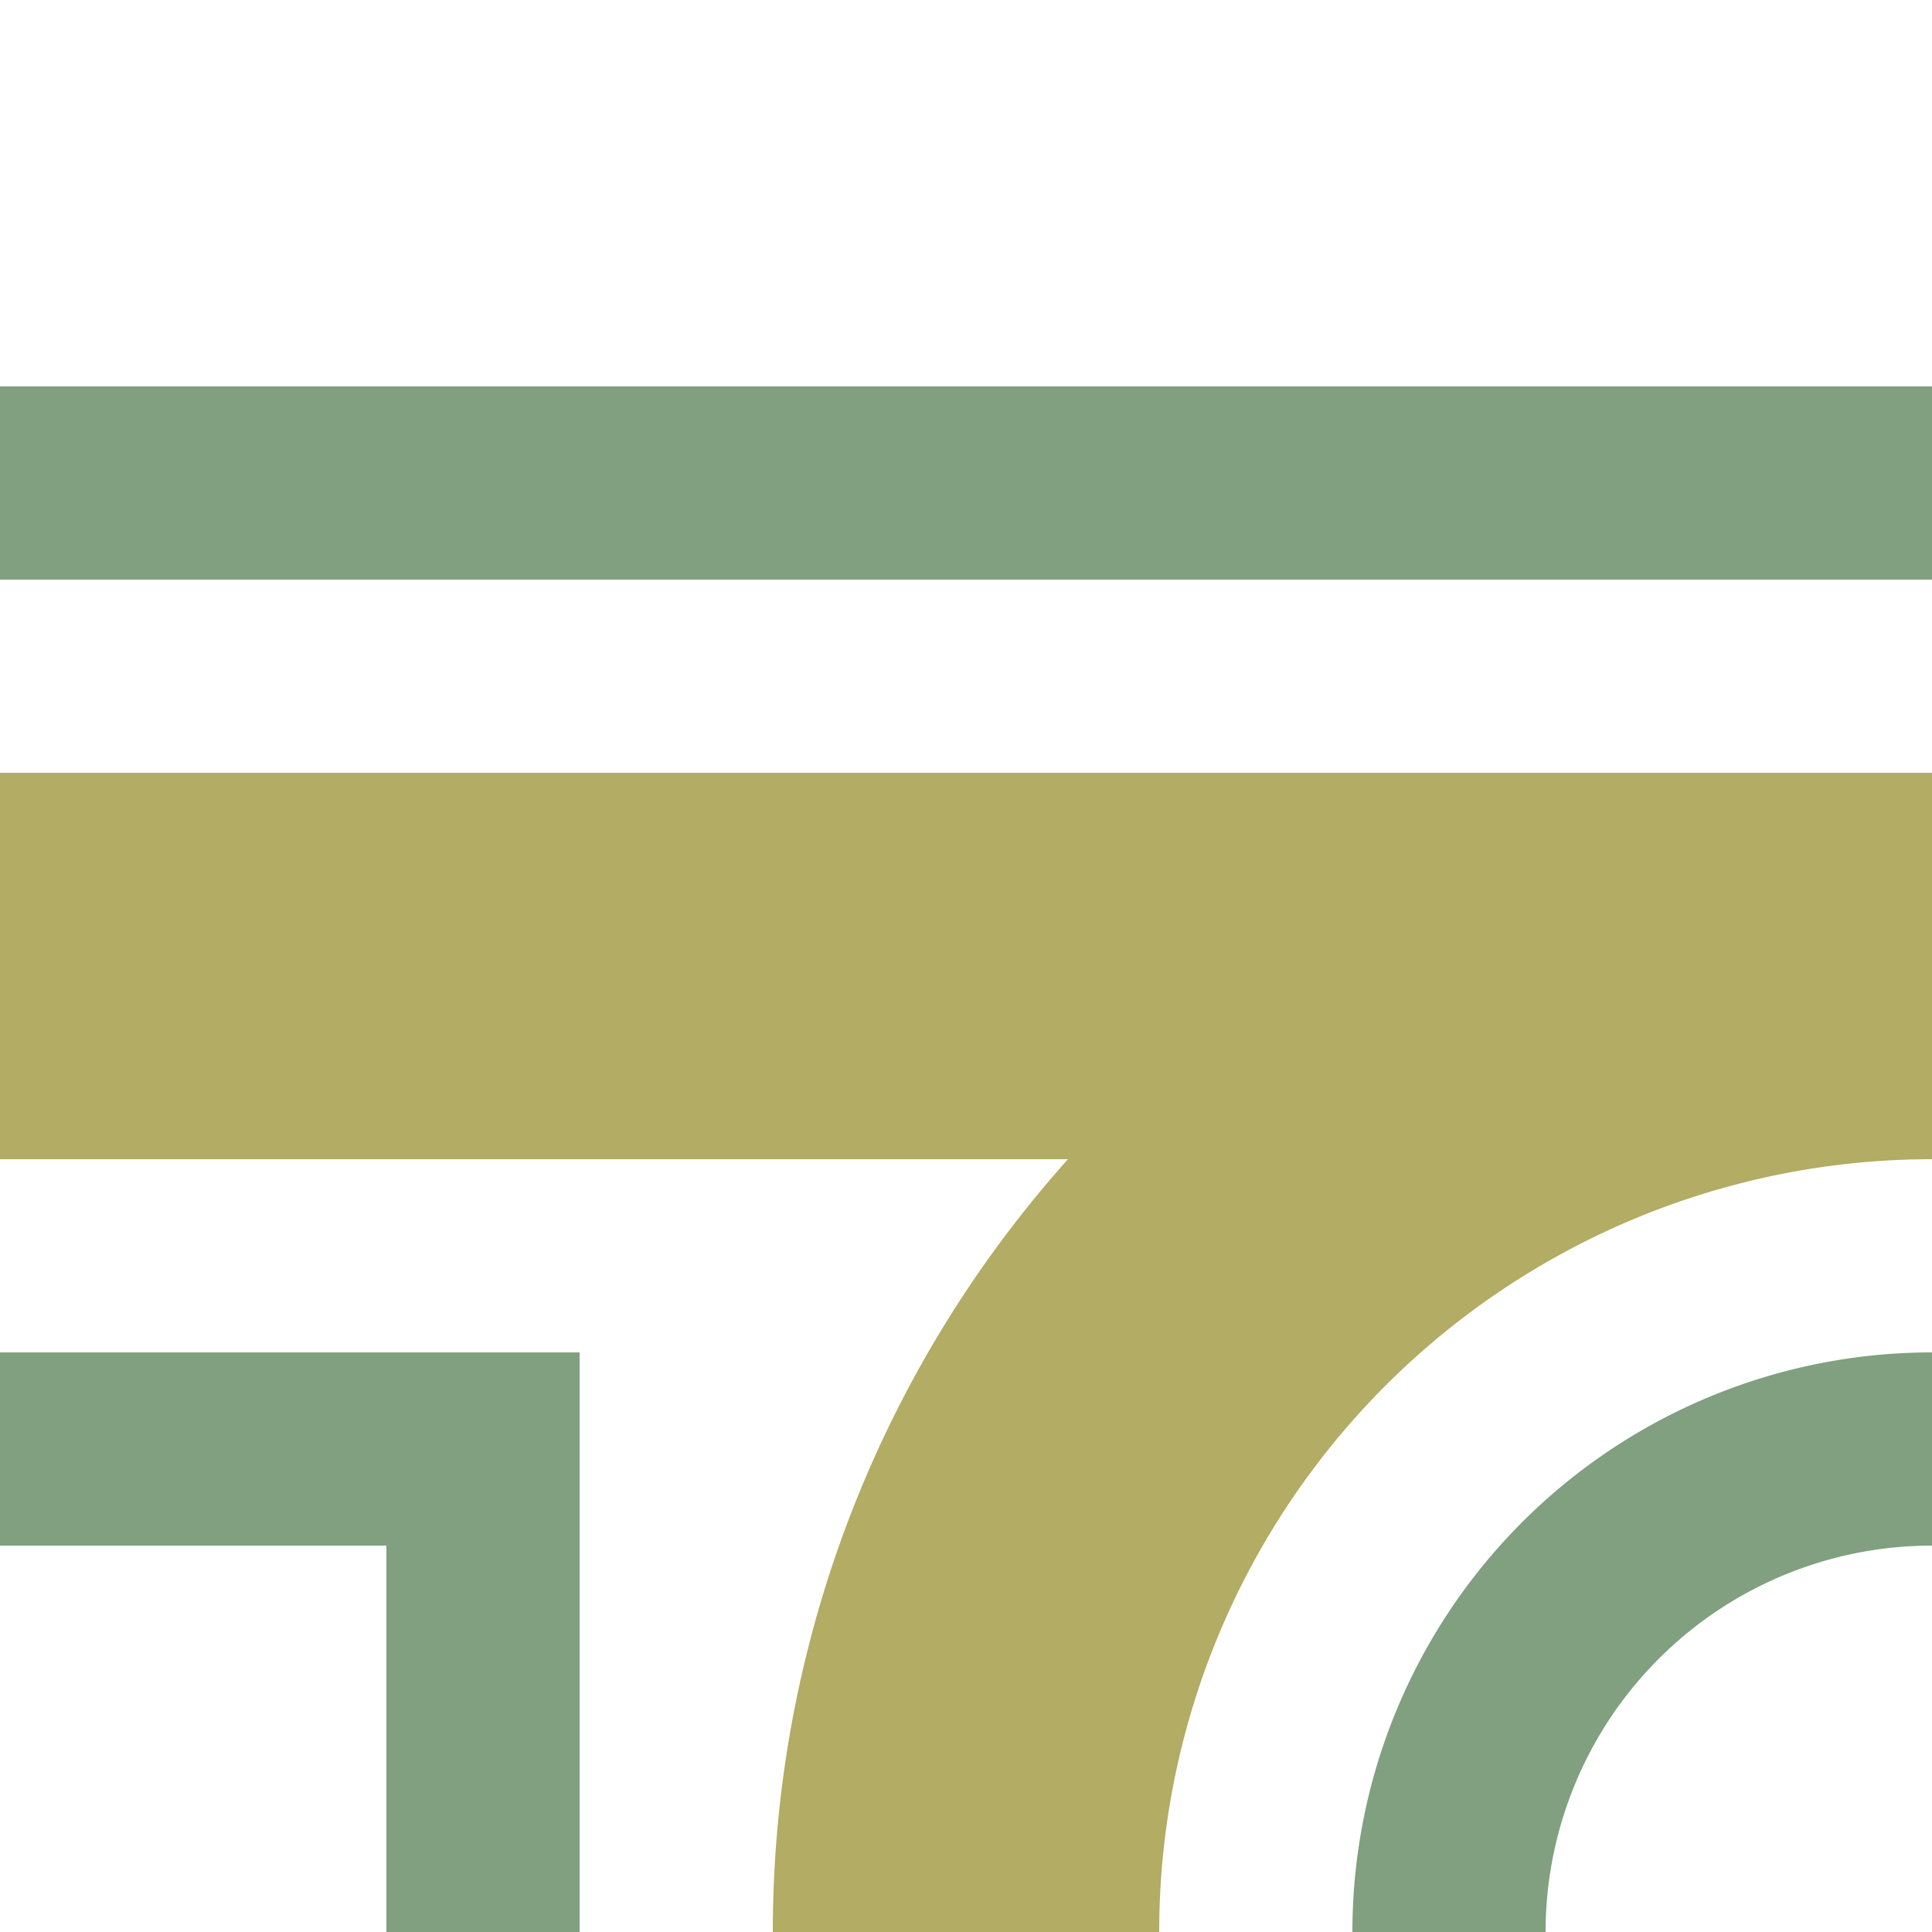
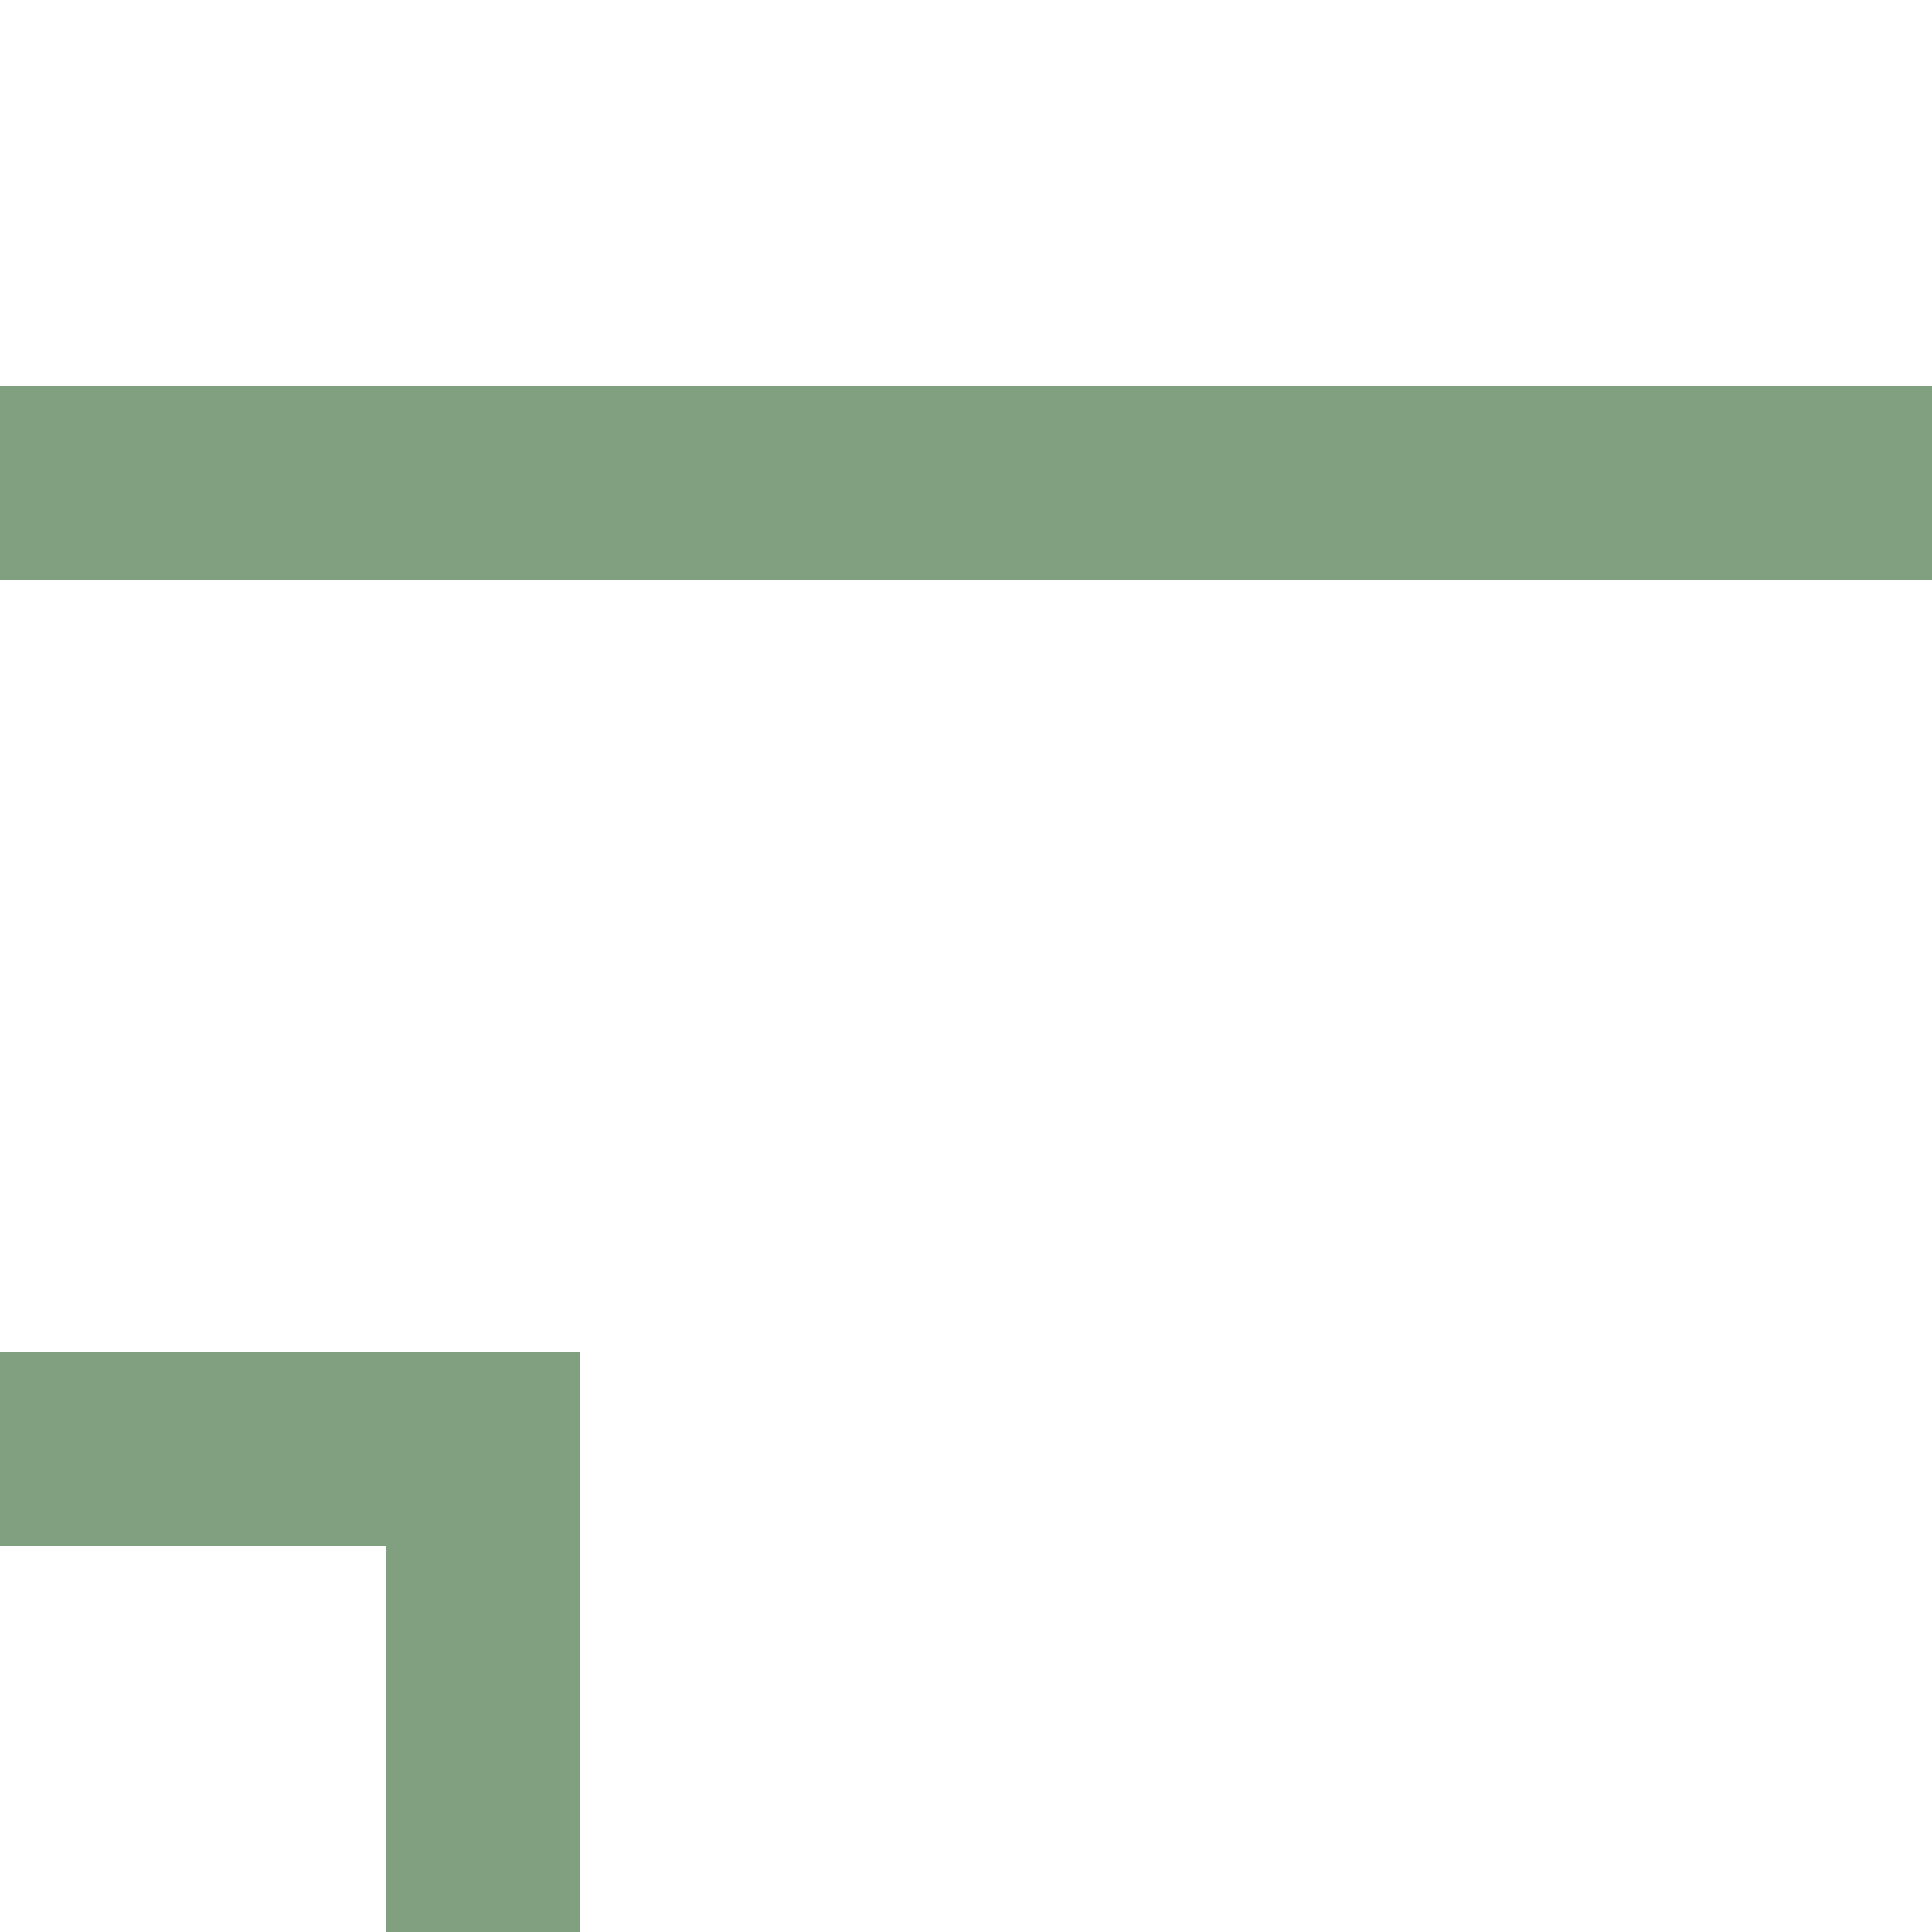
<svg xmlns="http://www.w3.org/2000/svg" width="500" height="500">
  <title>exhABZq+l olive</title>
  <g fill="none">
-     <path stroke="#B2AC64" d="M 250,500 A 250,250 0 0 1 500,250 H 0" stroke-width="100" />
-     <path stroke="#80A080" d="M 500,125 H 0 m 0,250 H 125 V 500 m 250,0 A 125,125 0 0 1 500,375" stroke-width="50" />
+     <path stroke="#80A080" d="M 500,125 H 0 m 0,250 H 125 V 500 m 250,0 " stroke-width="50" />
  </g>
</svg>